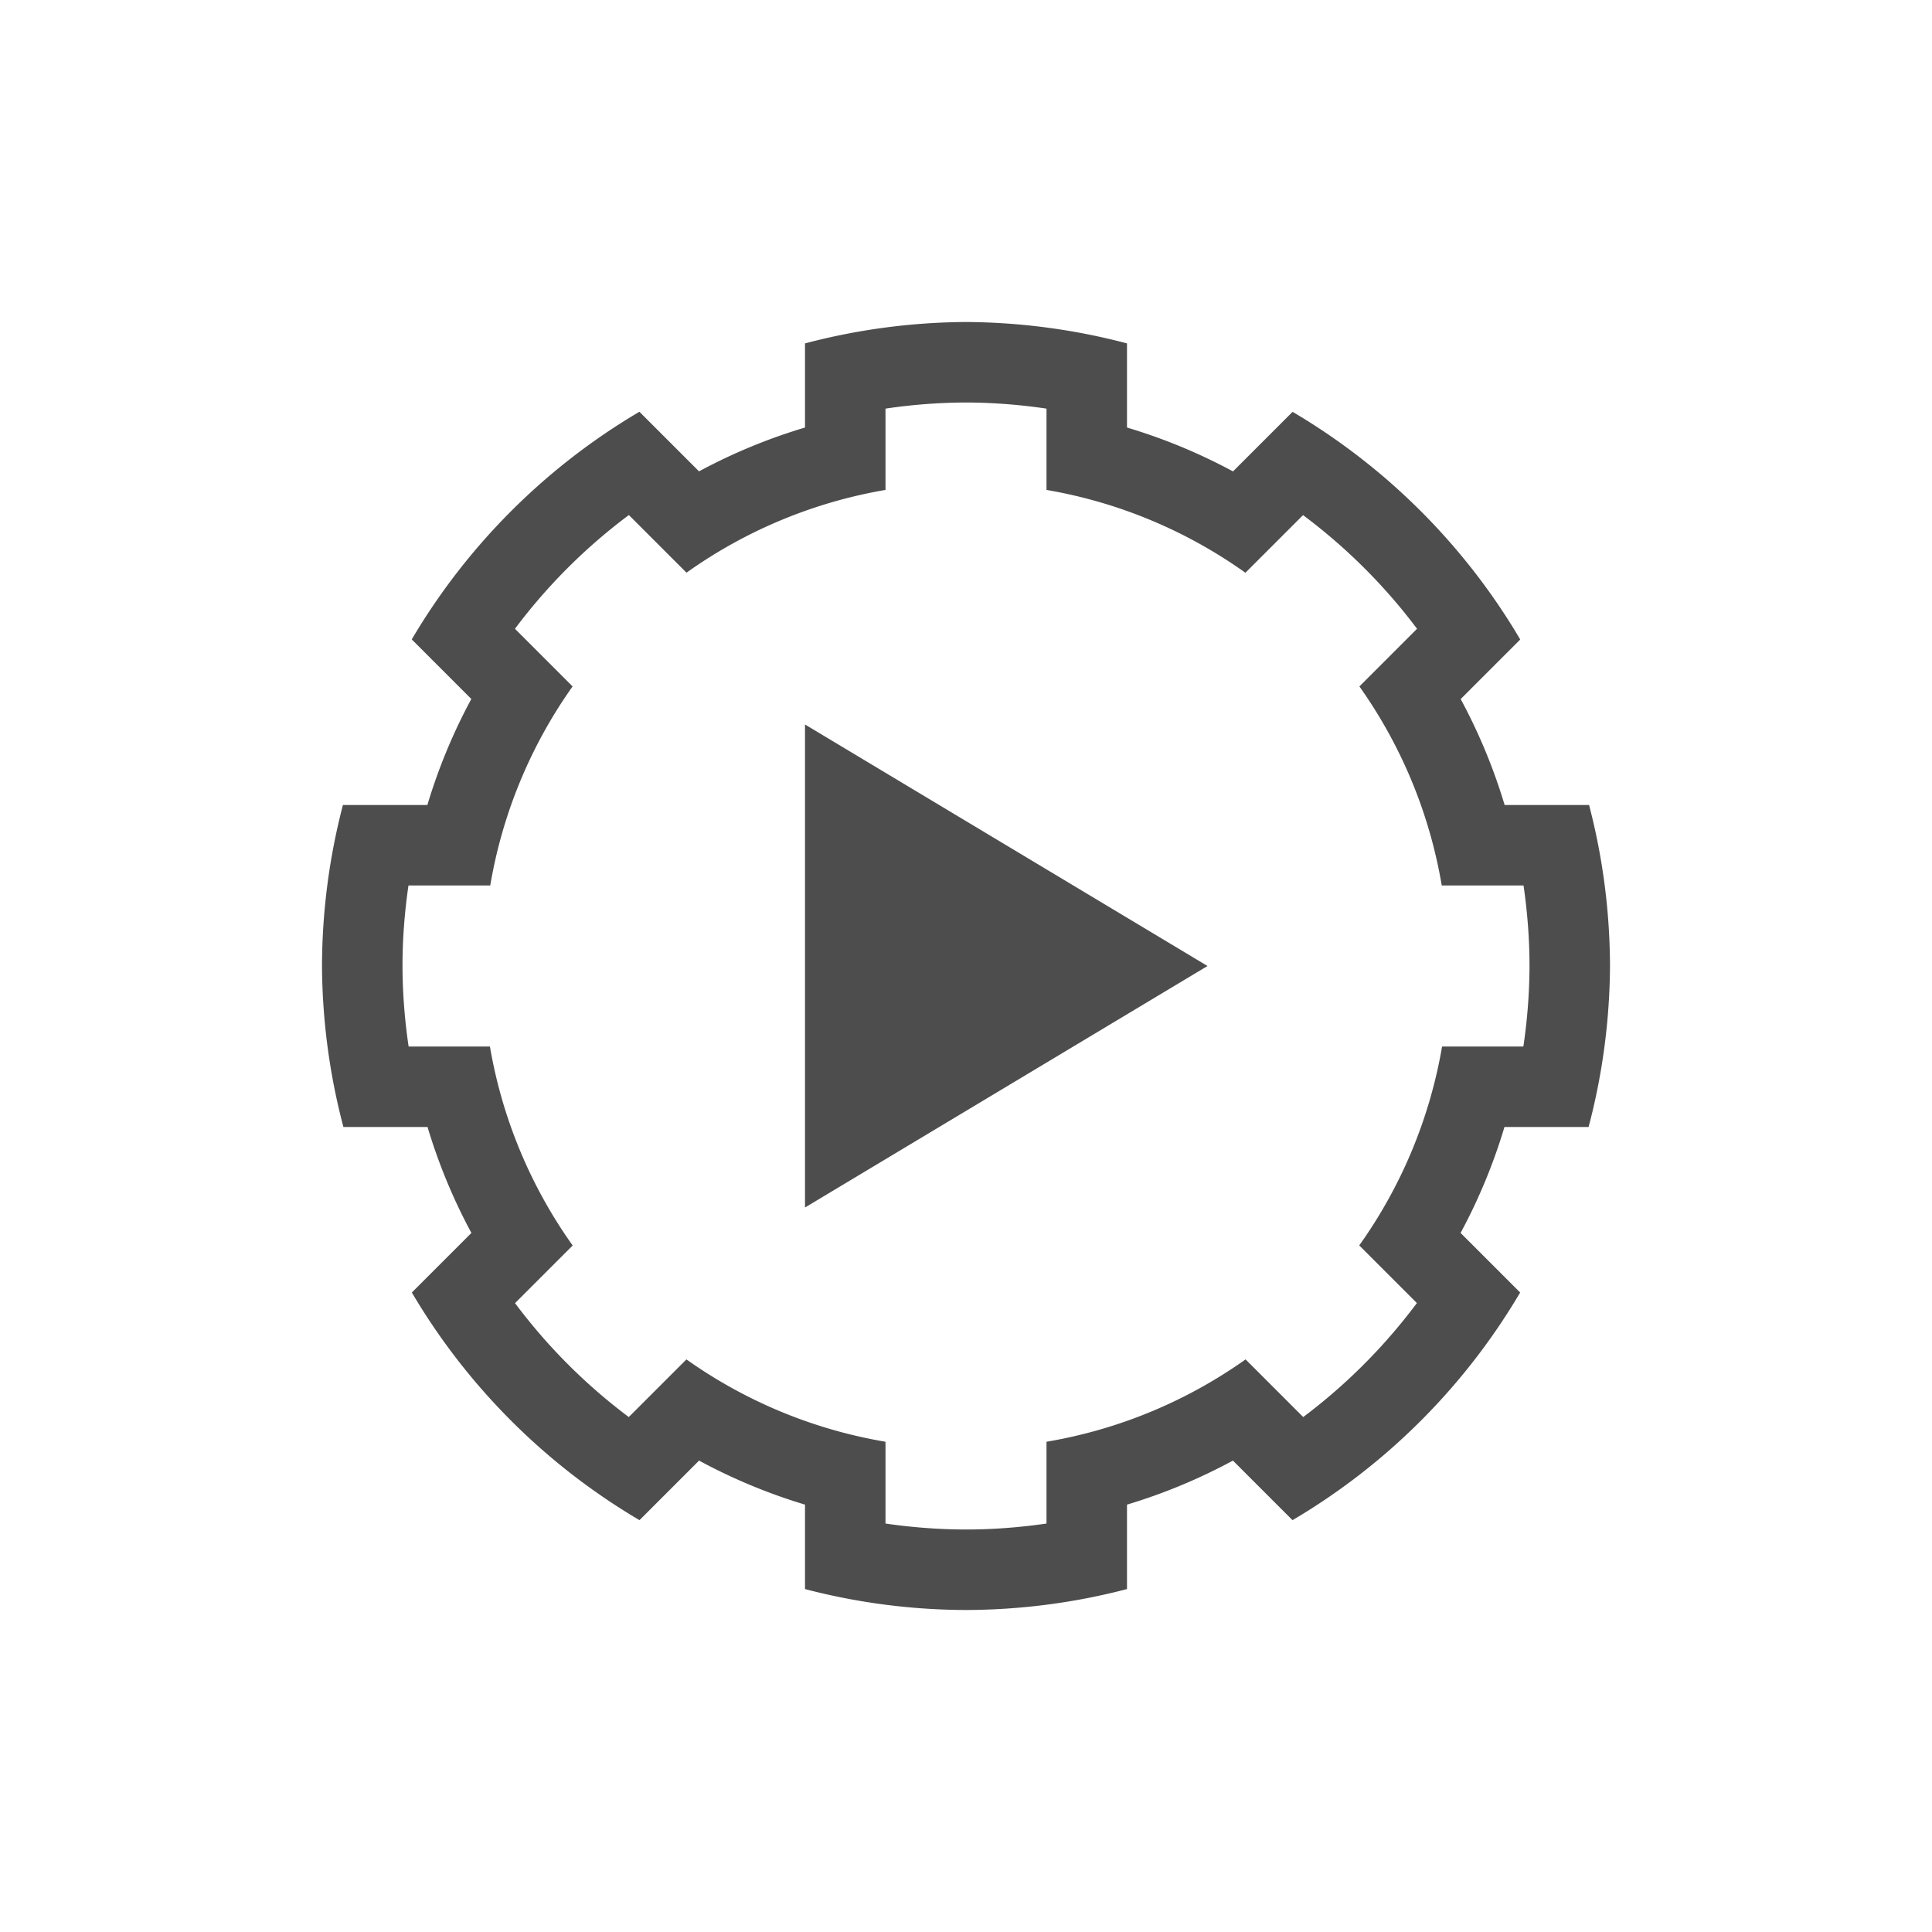
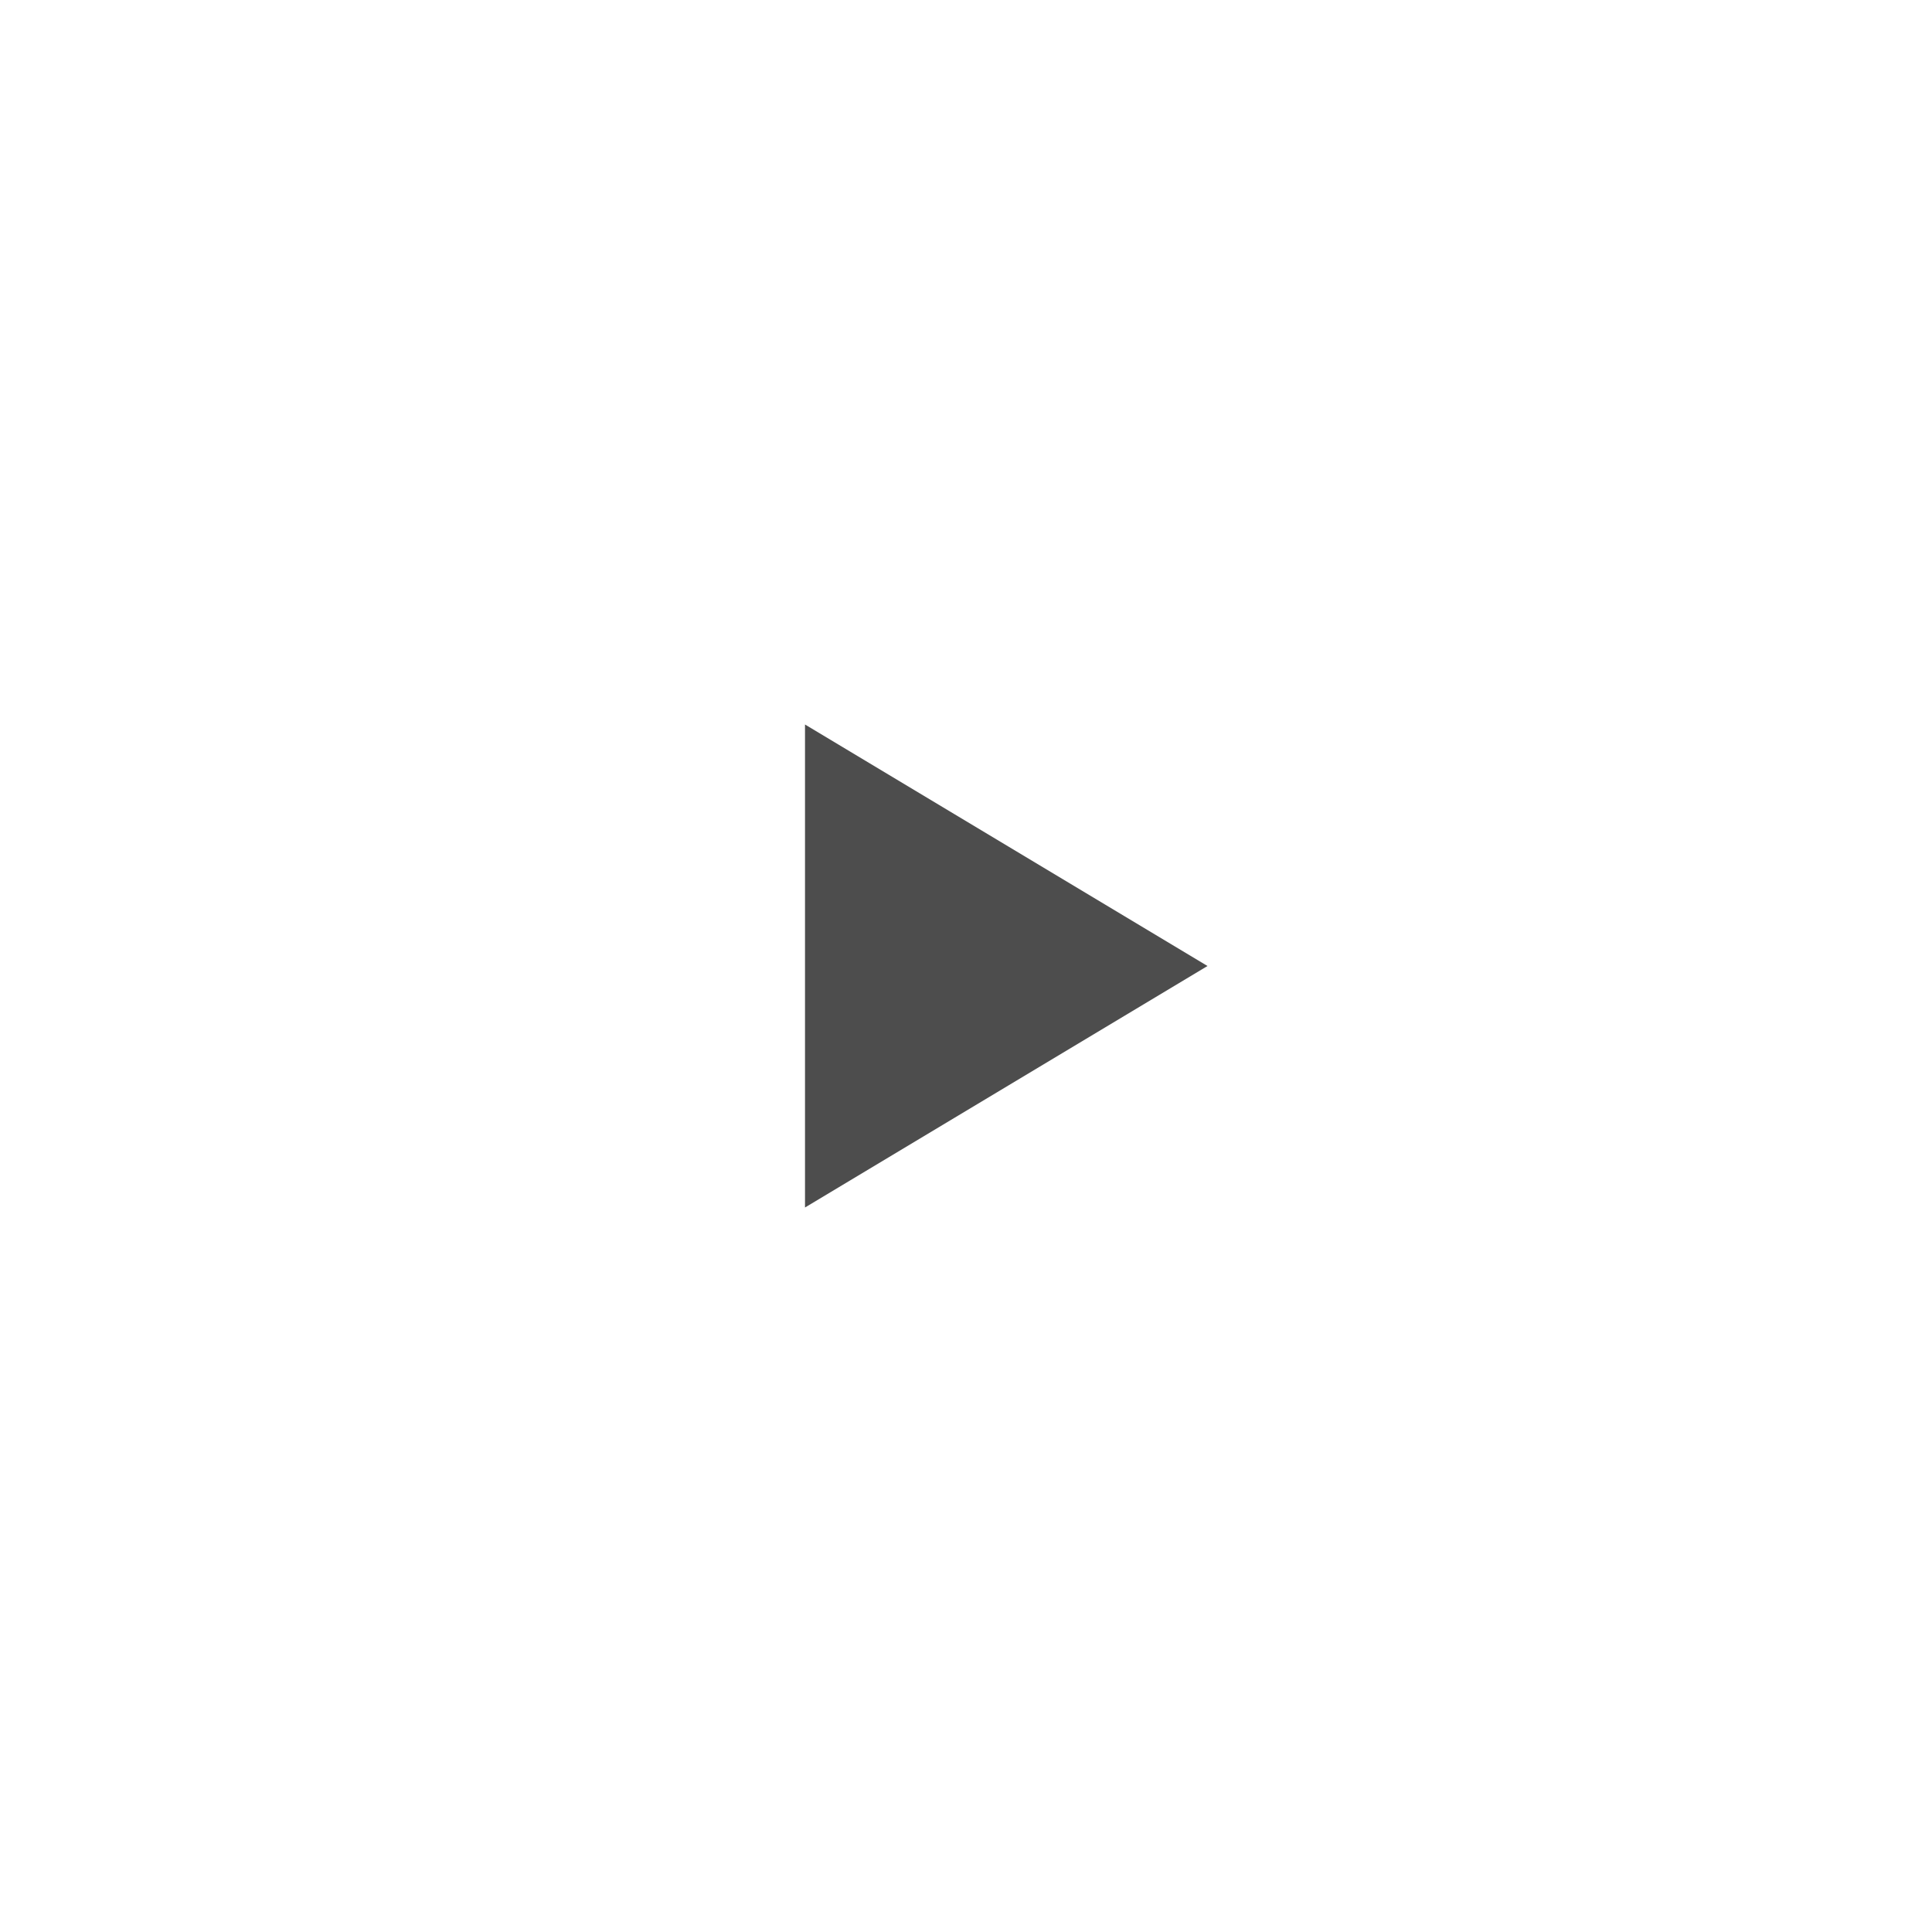
<svg xmlns="http://www.w3.org/2000/svg" xmlns:ns1="http://www.inkscape.org/namespaces/inkscape" xmlns:ns2="http://sodipodi.sourceforge.net/DTD/sodipodi-0.dtd" width="24" height="24" id="svg3049" version="1.1" ns1:version="0.91 r13725" ns2:docname="run-build.svg" ns1:export-filename="/home/uri/.kde/share/icons/NITRUX-KDE/16x16/actions/view-right-new.png" ns1:export-xdpi="30" ns1:export-ydpi="30">
  <defs id="defs3051">
    <style type="text/css" id="current-color-scheme">
      .ColorScheme-Text {
        color:#4d4d4d;
      }
      .ColorScheme-Background {
        color:#eff0f1;
      }
      .ColorScheme-Highlight {
        color:#3daee9;
      }
      .ColorScheme-ViewText {
        color:#31363b;
      }
      .ColorScheme-ViewBackground {
        color:#fcfcfc;
      }
      .ColorScheme-ViewHover {
        color:#93cee9;
      }
      .ColorScheme-ViewFocus{
        color:#3daee9;
      }
      .ColorScheme-ButtonText {
        color:#31363b;
      }
      .ColorScheme-ButtonBackground {
        color:#eff0f1;
      }
      .ColorScheme-ButtonHover {
        color:#93cee9;
      }
      .ColorScheme-ButtonFocus{
        color:#3daee9;
      }
      </style>
  </defs>
  <ns2:namedview id="base" pagecolor="#ffffff" bordercolor="#666666" borderopacity="1.0" ns1:pageopacity="0.0" ns1:pageshadow="2" ns1:zoom="24.075123" ns1:cx="10.243266" ns1:cy="13.166618" ns1:document-units="px" ns1:current-layer="layer1" showgrid="true" fit-margin-top="0" fit-margin-left="0" fit-margin-right="0" fit-margin-bottom="0" ns1:window-width="2560" ns1:window-height="955" ns1:window-x="0" ns1:window-y="35" ns1:window-maximized="1" ns1:showpageshadow="false" borderlayer="true">
    <ns2:guide position="3,21" orientation="18,0" id="guide4067" />
    <ns2:guide position="3,3" orientation="0,18" id="guide4069" />
    <ns2:guide position="21,3" orientation="-18,0" id="guide4071" />
    <ns2:guide position="21,21" orientation="0,-18" id="guide4073" />
    <ns2:guide position="4,20" orientation="16,0" id="guide4077" />
    <ns2:guide position="4,4" orientation="0,16" id="guide4079" />
    <ns2:guide position="20,4" orientation="-16,0" id="guide4081" />
    <ns2:guide position="20,20" orientation="0,-16" id="guide4083" />
    <ns1:grid type="xygrid" id="grid4085" originx="1" originy="1" />
  </ns2:namedview>
  <g ns1:label="Capa 1" ns1:groupmode="layer" id="layer1" transform="translate(-420.714,-524.791)">
    <path ns1:connector-curvature="0" style="opacity:1;fill:currentColor;fill-opacity:1;stroke:none;stroke-width:2.8;stroke-miterlimit:4;stroke-dasharray:none;stroke-opacity:0.55" d="m 430.714,533.791 0,6 5,-3 -5,-3 z" id="rect4144" class="ColorScheme-Text" />
-     <path style="opacity:1;fill:currentColor;fill-opacity:1;stroke:none" d="M 11,3 C 10.325,3.004 9.653,3.093 9,3.266 l 0,1.033 0,0.012 A 7,7 0 0 0 7.684,4.855 L 7.676,4.848 6.943,4.115 C 5.776,4.803 4.803,5.776 4.115,6.943 l 0.521,0.521 0.219,0.219 A 7,7 0 0 0 4.309,9 L 4.295,9 3.26,9 C 3.089,9.653 3.002,10.325 3,11 c 0.004,0.675 0.093,1.347 0.266,2 l 1.033,0 0.012,0 a 7,7 0 0 0 0.545,1.316 l -0.219,0.219 -0.521,0.521 c 0.688,1.167 1.661,2.14 2.828,2.828 l 0.521,-0.521 0.219,-0.219 A 7,7 0 0 0 9,17.691 L 9,18 9,18.74 c 0.653,0.171 1.325,0.258 2,0.26 0.675,-0.002 1.347,-0.089 2,-0.26 L 13,18 13,17.691 a 7,7 0 0 0 1.316,-0.547 l 0.219,0.219 0.521,0.521 c 1.167,-0.688 2.14,-1.661 2.828,-2.828 l -0.521,-0.521 -0.219,-0.219 A 7,7 0 0 0 17.689,13 l 0.012,0 1.033,0 C 18.907,12.347 18.996,11.675 19,11 18.998,10.325 18.911,9.653 18.74,9 l -1.035,0 -0.014,0 A 7,7 0 0 0 17.145,7.684 l 0.219,-0.219 0.521,-0.521 c -0.688,-1.167 -1.661,-2.14 -2.828,-2.828 l -0.732,0.732 -0.008,0.008 A 7,7 0 0 0 13,4.311 L 13,4.299 13,3.266 C 12.347,3.093 11.675,3.004 11,3 Z m 0,1 c 0.335,0.001 0.67,0.027 1,0.076 L 12,4.08 12,5 12,5.086 a 6,6 0 0 1 2.471,1.029 l 0.064,-0.064 0.65,-0.65 0.002,-0.002 c 0.537,0.401 1.014,0.876 1.416,1.412 l -0.004,0.004 -0.65,0.65 -0.062,0.062 A 6,6 0 0 1 16.91,10 L 17,10 l 0.922,0 0.004,0 c 0.048,0.331 0.074,0.665 0.074,1 -0.001,0.335 -0.027,0.67 -0.076,1 l -0.004,0 L 17,12 16.914,12 a 6,6 0 0 1 -1.029,2.471 l 0.064,0.064 0.65,0.65 0.002,0.002 c -0.401,0.537 -0.876,1.014 -1.412,1.416 l -0.004,-0.004 -0.65,-0.65 -0.062,-0.062 A 6,6 0 0 1 12,16.91 L 12,17 l 0,0.922 0,0.004 c -0.331,0.048 -0.665,0.074 -1,0.074 -0.335,-5e-4 -0.669,-0.026 -1,-0.074 l 0,-0.004 L 10,17 10,16.91 A 6,6 0 0 1 7.527,15.887 l -0.062,0.062 -0.65,0.65 -0.004,0.004 C 6.274,16.201 5.799,15.725 5.398,15.188 l 0.002,-0.002 0.65,-0.65 0.064,-0.064 A 6,6 0 0 1 5.086,12 L 5,12 4.08,12 4.076,12 C 4.027,11.67 4.001,11.335 4,11 4,10.665 4.026,10.331 4.074,10 L 4.078,10 5,10 5.09,10 A 6,6 0 0 1 6.113,7.527 l -0.062,-0.062 -0.65,-0.65 -0.004,-0.004 C 5.799,6.274 6.275,5.799 6.812,5.398 l 0.002,0.002 0.65,0.65 0.064,0.064 A 6,6 0 0 1 10,5.086 L 10,5 10,4.08 10,4.076 C 10.33,4.027 10.665,4.001 11,4 Z" transform="translate(421.714,525.791)" id="path3344" ns1:connector-curvature="0" class="ColorScheme-Text" />
  </g>
</svg>